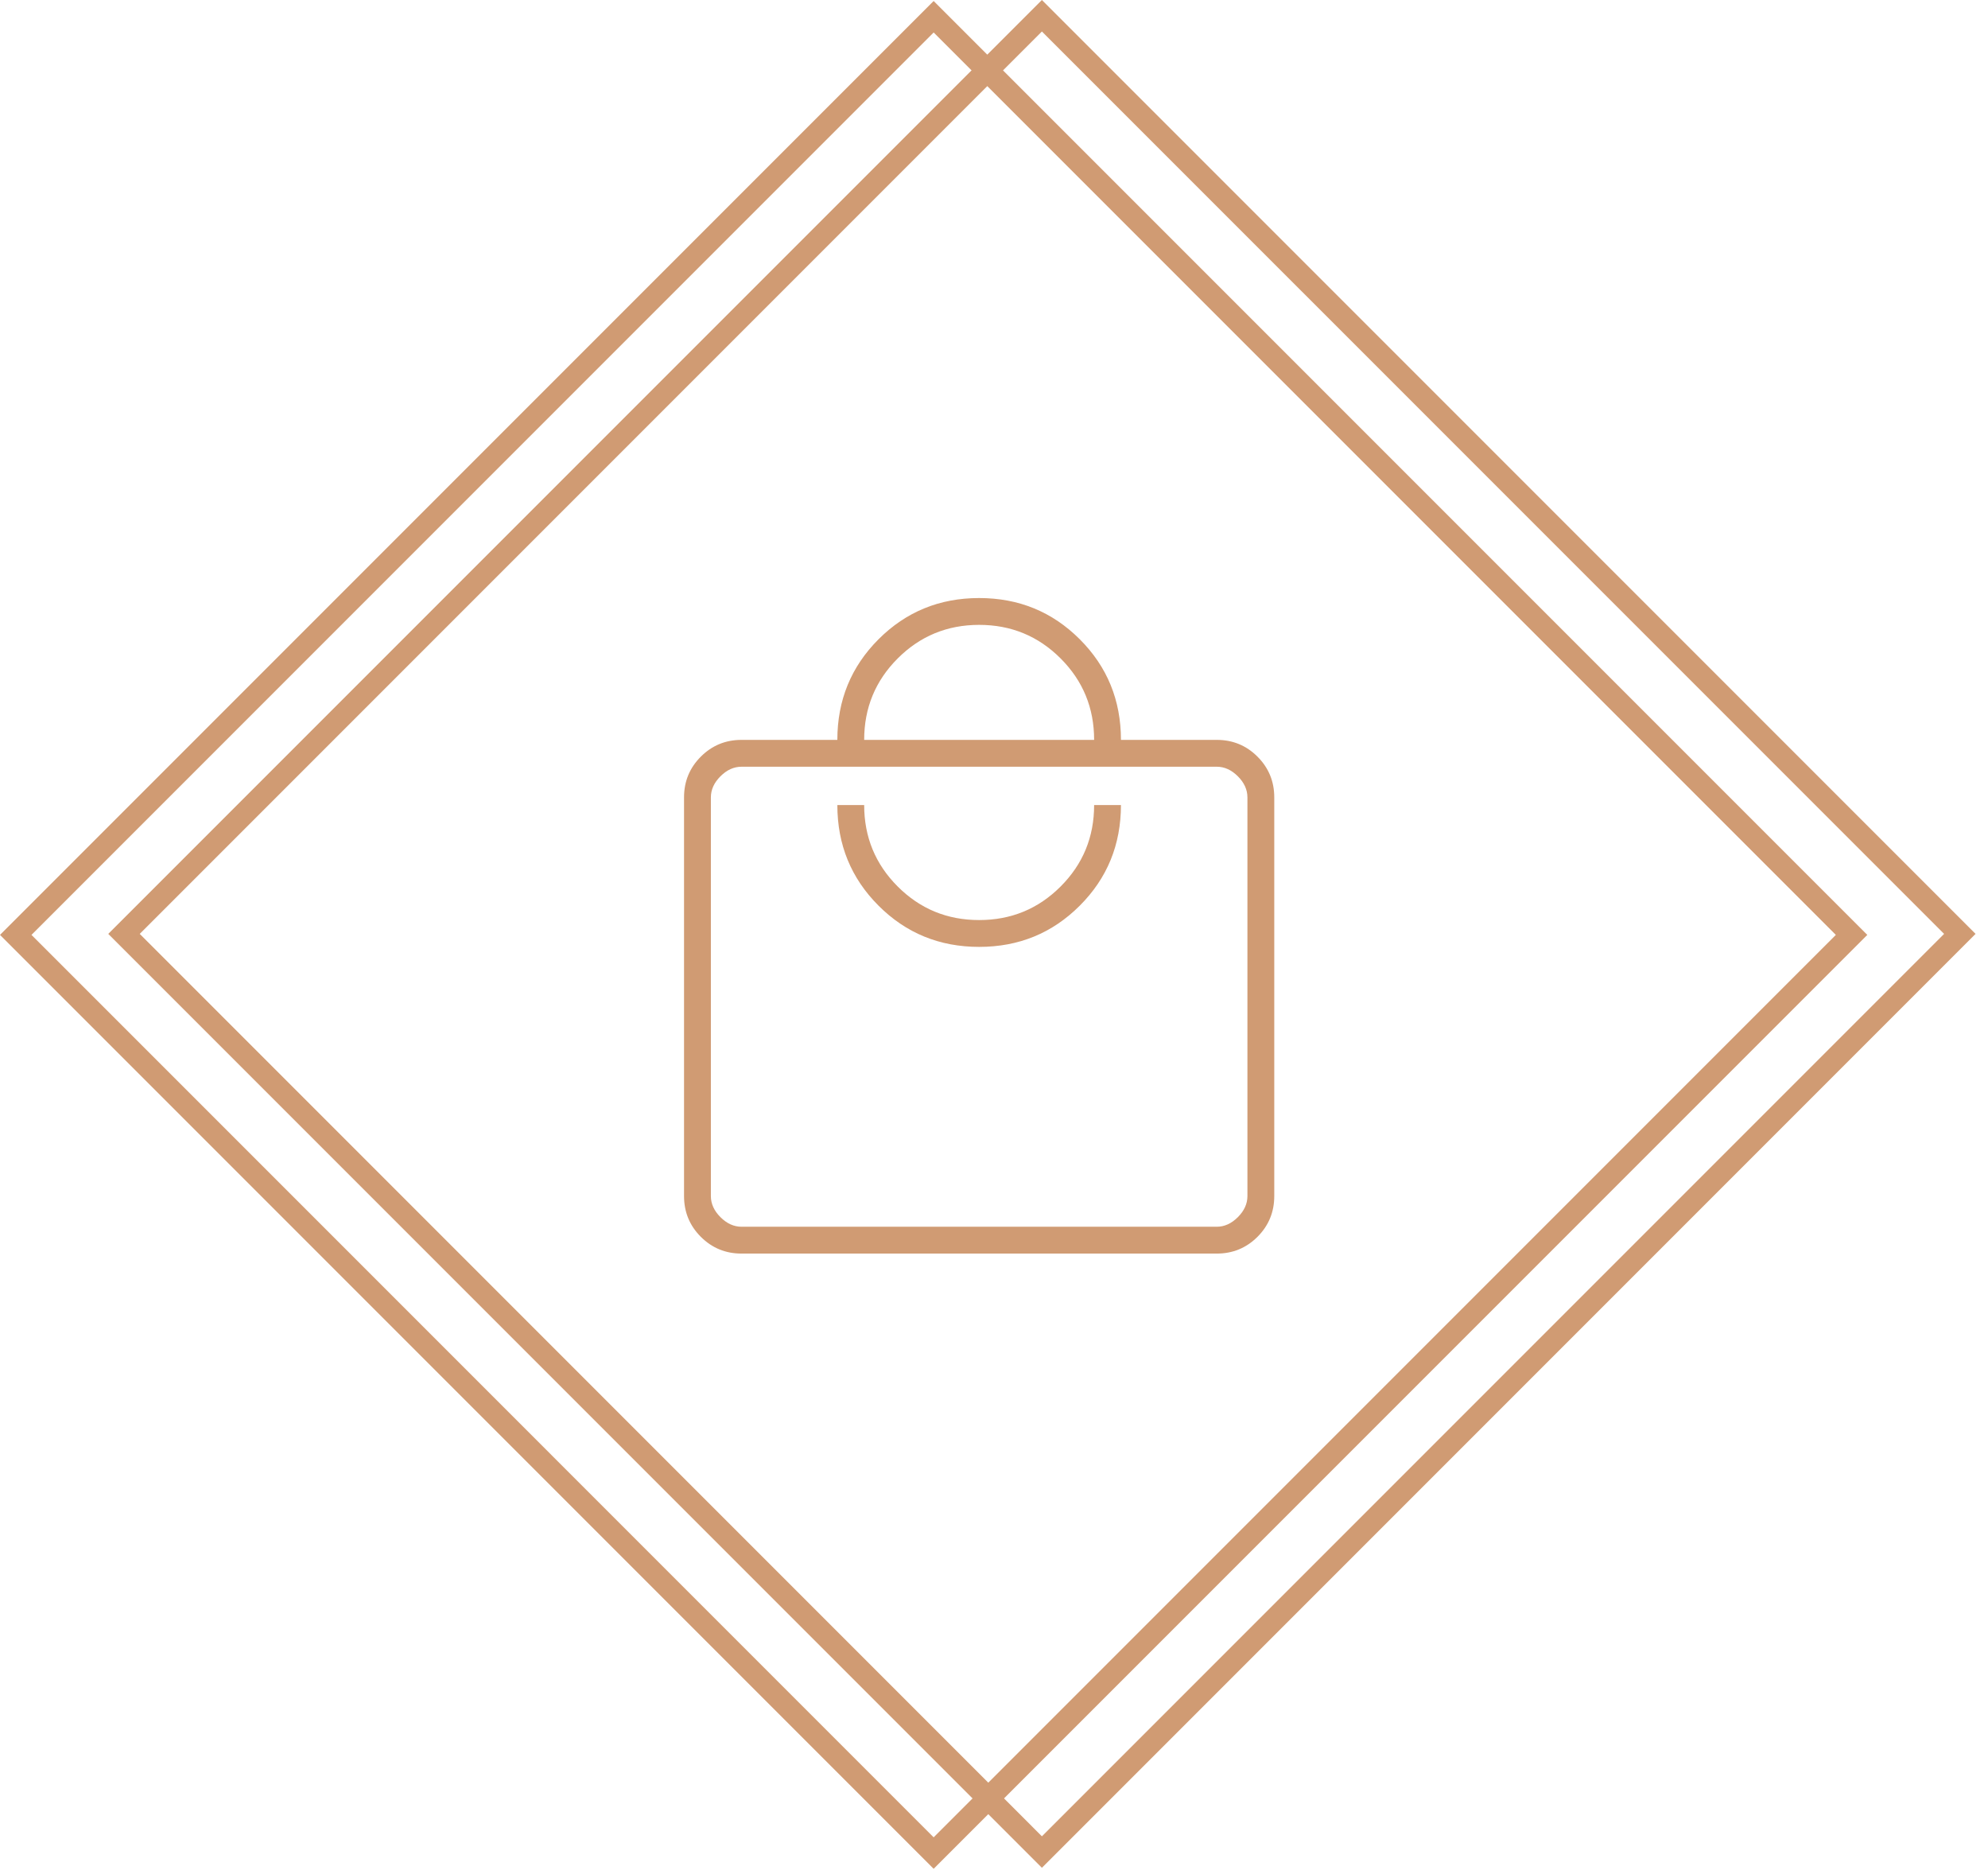
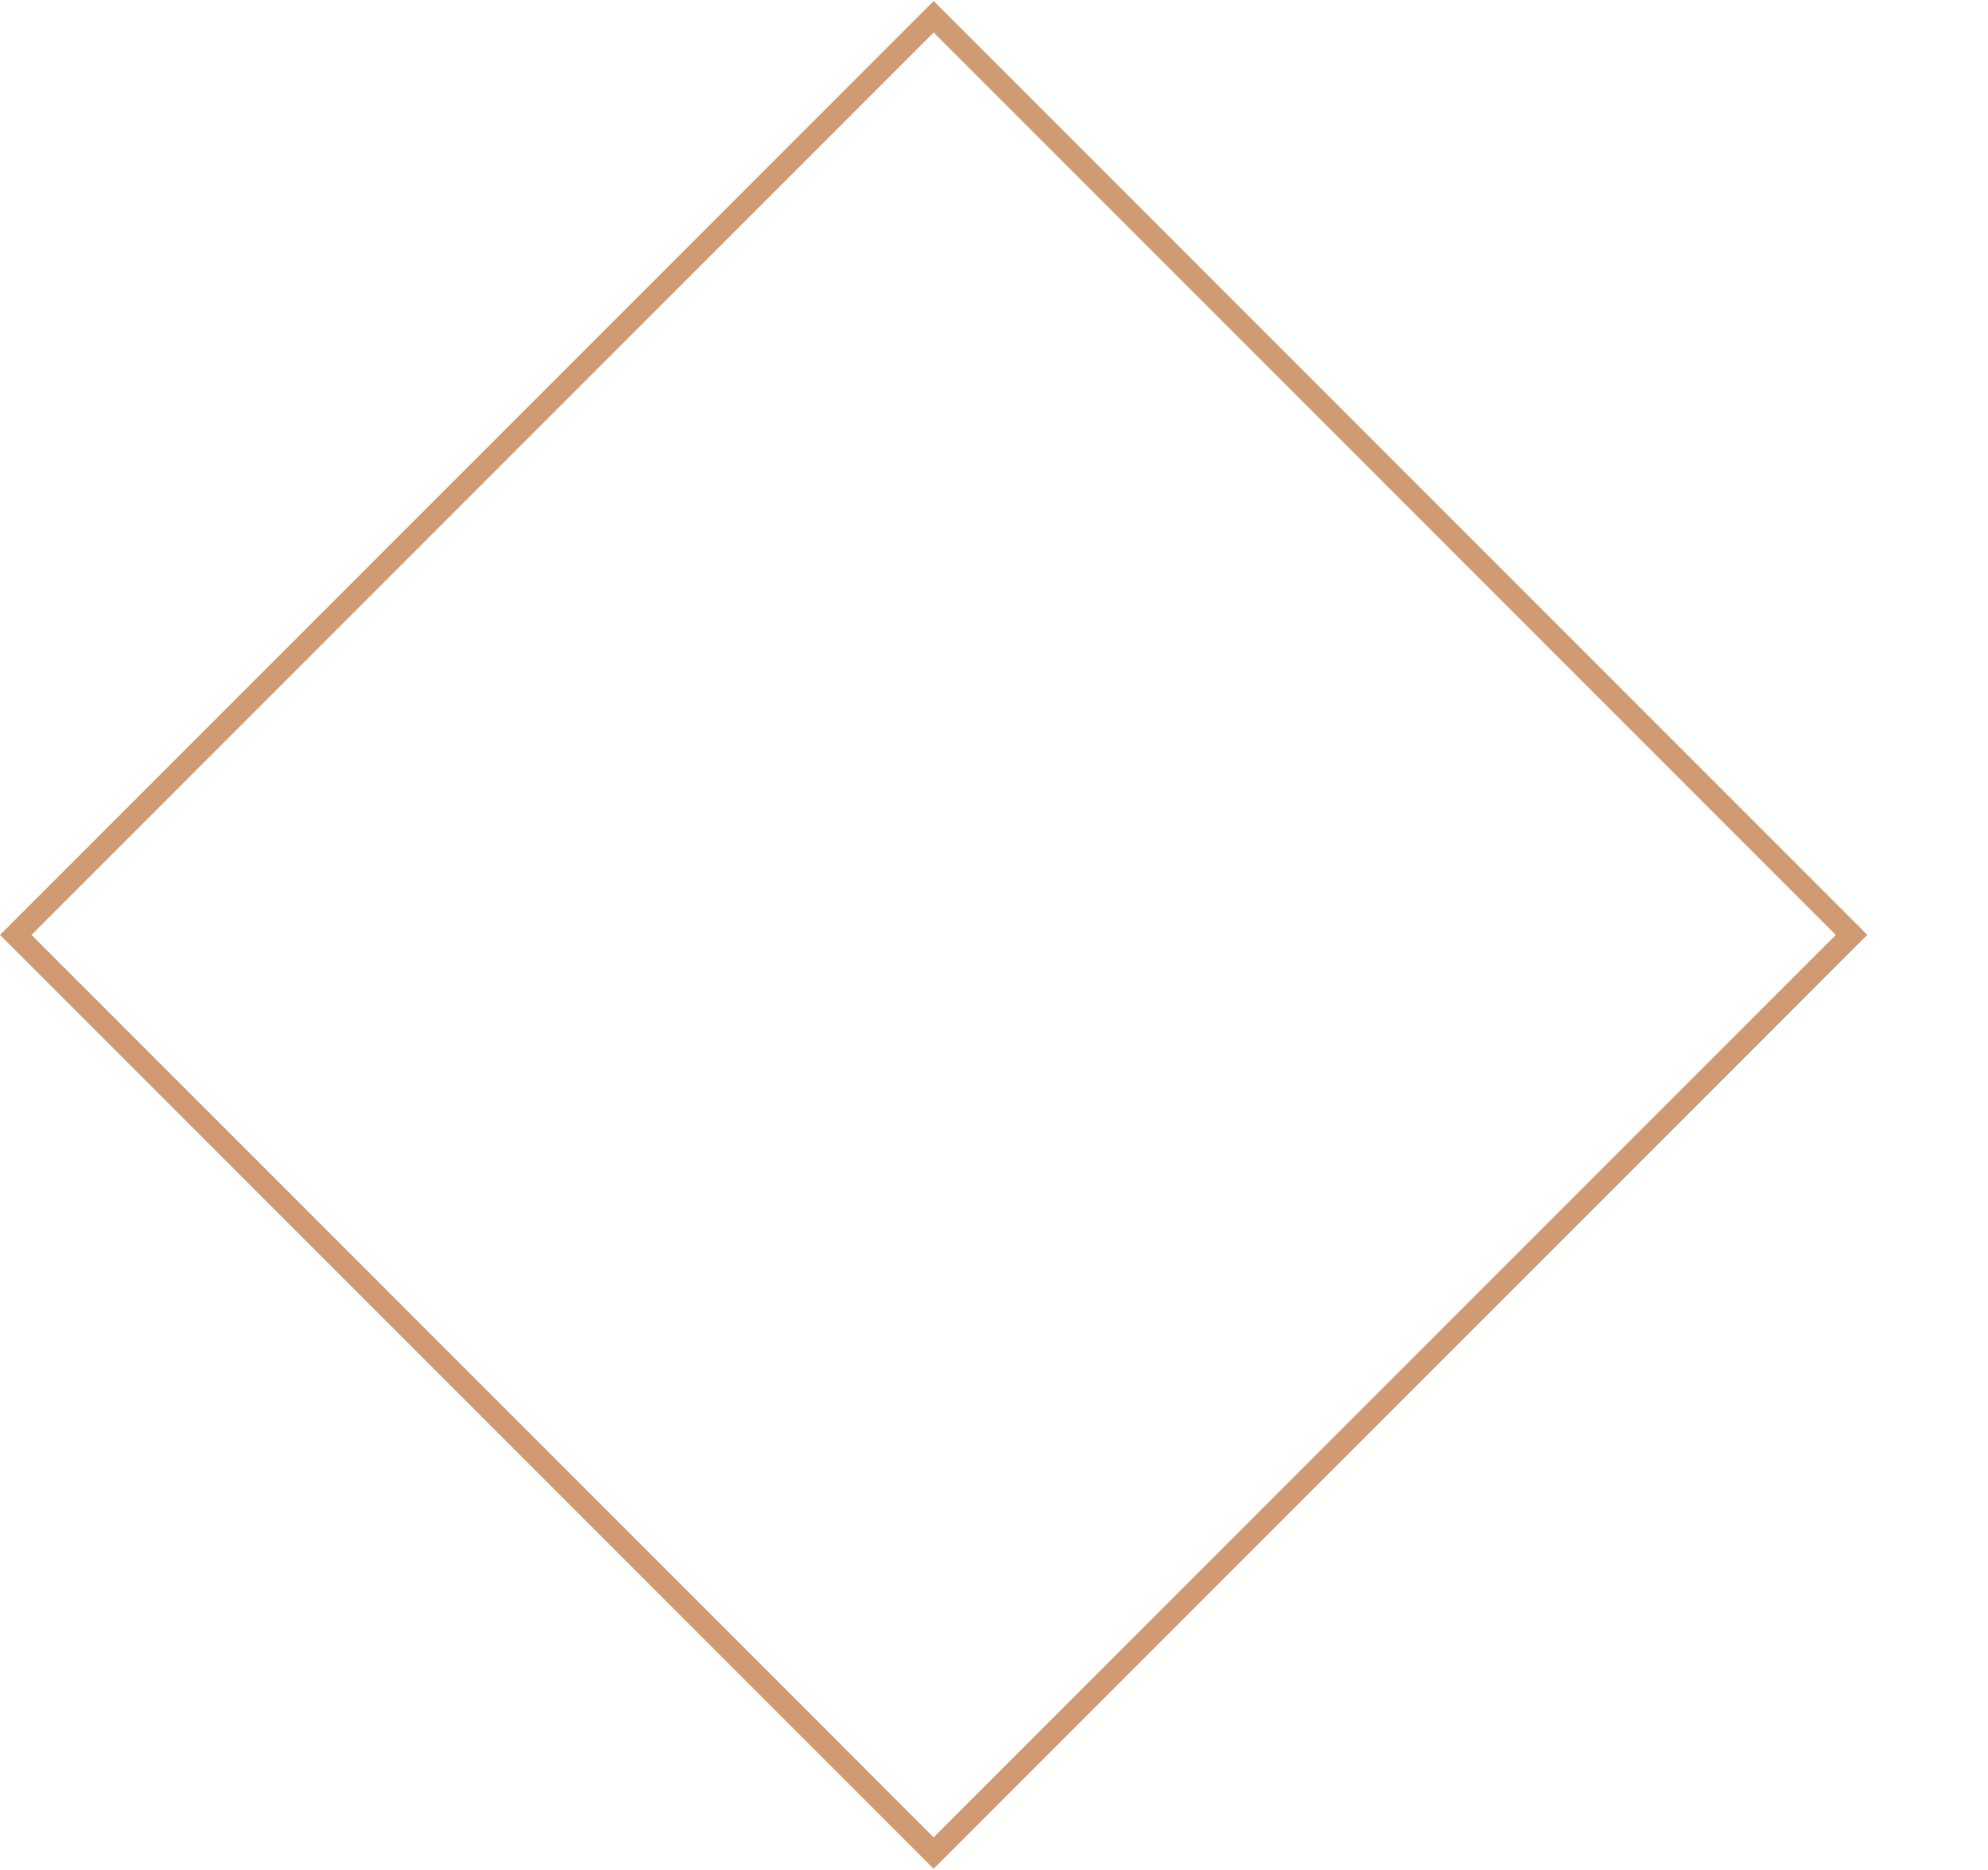
<svg xmlns="http://www.w3.org/2000/svg" width="134" height="126" viewBox="0 0 134 126" fill="none">
  <mask id="mask0_42049_790" style="mask-type:alpha" maskUnits="userSpaceOnUse" x="35" y="31" width="62" height="62">
-     <rect x="35" y="31" width="62" height="62" fill="#D9D9D9" />
-   </mask>
+     </mask>
  <g mask="url(#mask0_42049_790)">
    <path d="M49.982 84.475C48.906 84.475 47.991 84.098 47.238 83.345C46.484 82.591 46.107 81.676 46.107 80.6V53.733C46.107 52.657 46.484 51.742 47.238 50.989C47.991 50.235 48.906 49.858 49.982 49.858H56.441C56.441 47.189 57.367 44.928 59.218 43.077C61.069 41.226 63.33 40.3 65.999 40.3C68.668 40.3 70.929 41.226 72.78 43.077C74.632 44.928 75.557 47.189 75.557 49.858H82.016C83.092 49.858 84.007 50.235 84.761 50.989C85.514 51.742 85.891 52.657 85.891 53.733V80.6C85.891 81.676 85.514 82.591 84.761 83.345C84.007 84.098 83.092 84.475 82.016 84.475H49.982ZM49.982 82.667H82.016C82.532 82.667 83.006 82.451 83.437 82.021C83.867 81.59 84.082 81.117 84.082 80.6V53.733C84.082 53.217 83.867 52.743 83.437 52.312C83.006 51.882 82.532 51.667 82.016 51.667H49.982C49.466 51.667 48.992 51.882 48.562 52.312C48.131 52.743 47.916 53.217 47.916 53.733V80.6C47.916 81.117 48.131 81.59 48.562 82.021C48.992 82.451 49.466 82.667 49.982 82.667ZM65.999 63.808C68.668 63.808 70.929 62.883 72.78 61.031C74.632 59.18 75.557 56.919 75.557 54.25H73.749C73.749 56.403 72.996 58.233 71.489 59.74C69.982 61.247 68.152 62 65.999 62C63.846 62 62.017 61.247 60.51 59.74C59.003 58.233 58.249 56.403 58.249 54.25H56.441C56.441 56.919 57.367 59.18 59.218 61.031C61.069 62.883 63.33 63.808 65.999 63.808ZM58.249 49.858H73.749C73.749 47.706 72.996 45.876 71.489 44.369C69.982 42.862 68.152 42.108 65.999 42.108C63.846 42.108 62.017 42.862 60.51 44.369C59.003 45.876 58.249 47.706 58.249 49.858Z" fill="#D09B73" />
  </g>
  <path d="M1.061 63L62.932 1.128L124.804 63L62.932 124.872L1.061 63Z" stroke="#D09B73" stroke-width="1.5" />
-   <path d="M8.358 62.932L70.229 1.061L132.101 62.932L70.229 124.804L8.358 62.932Z" stroke="#D09B73" stroke-width="1.5" />
</svg>